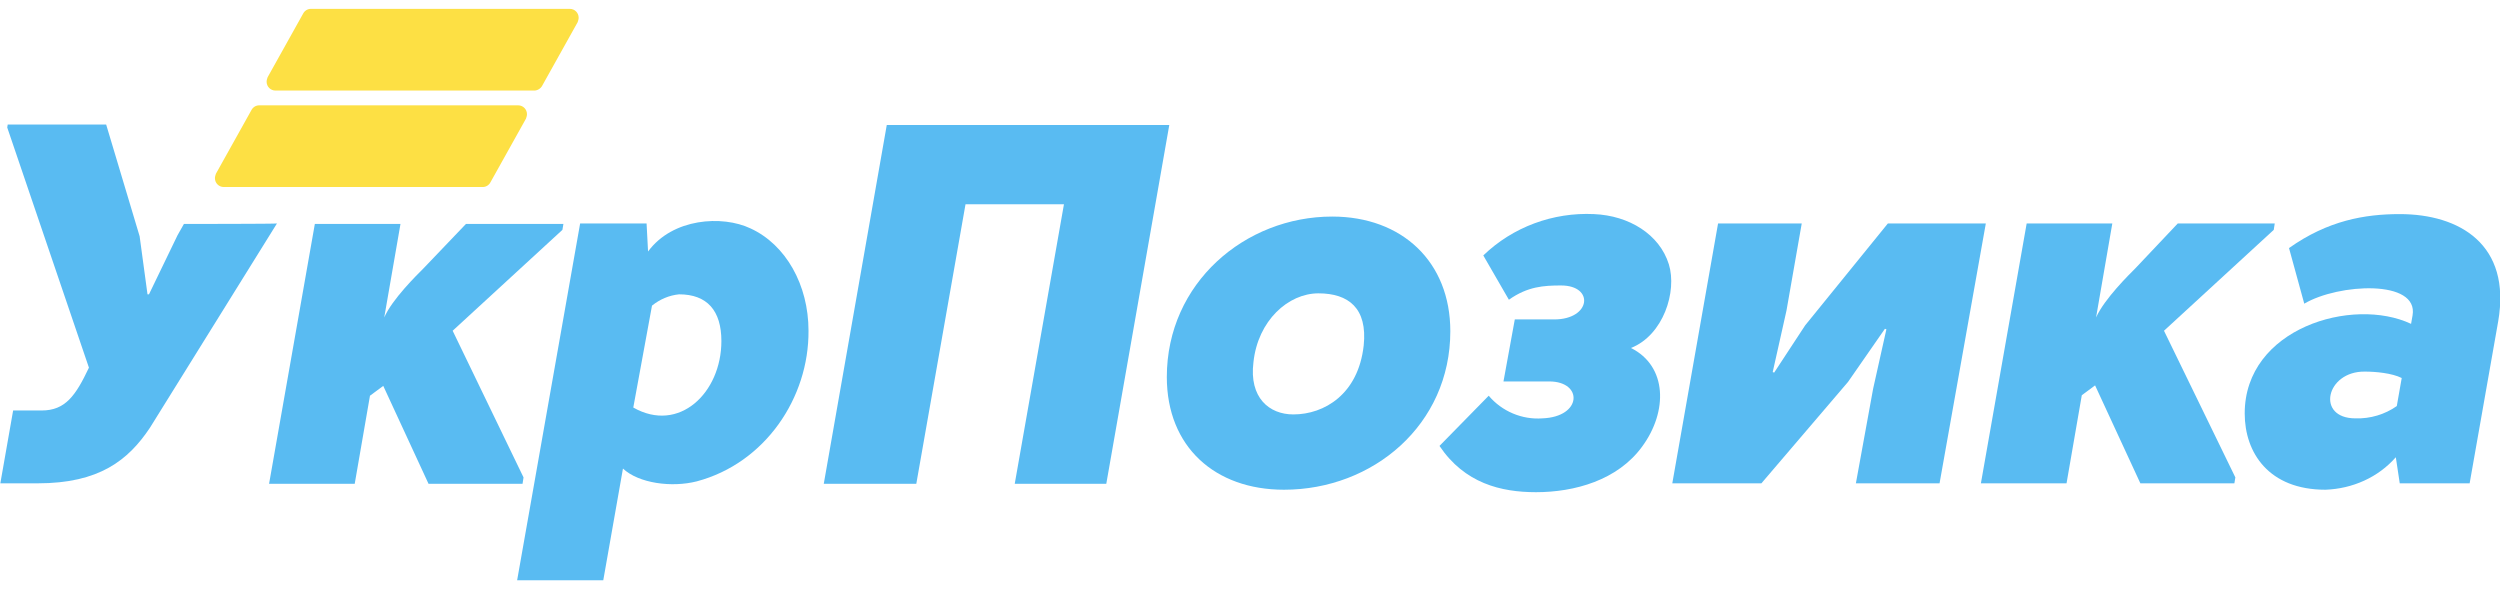
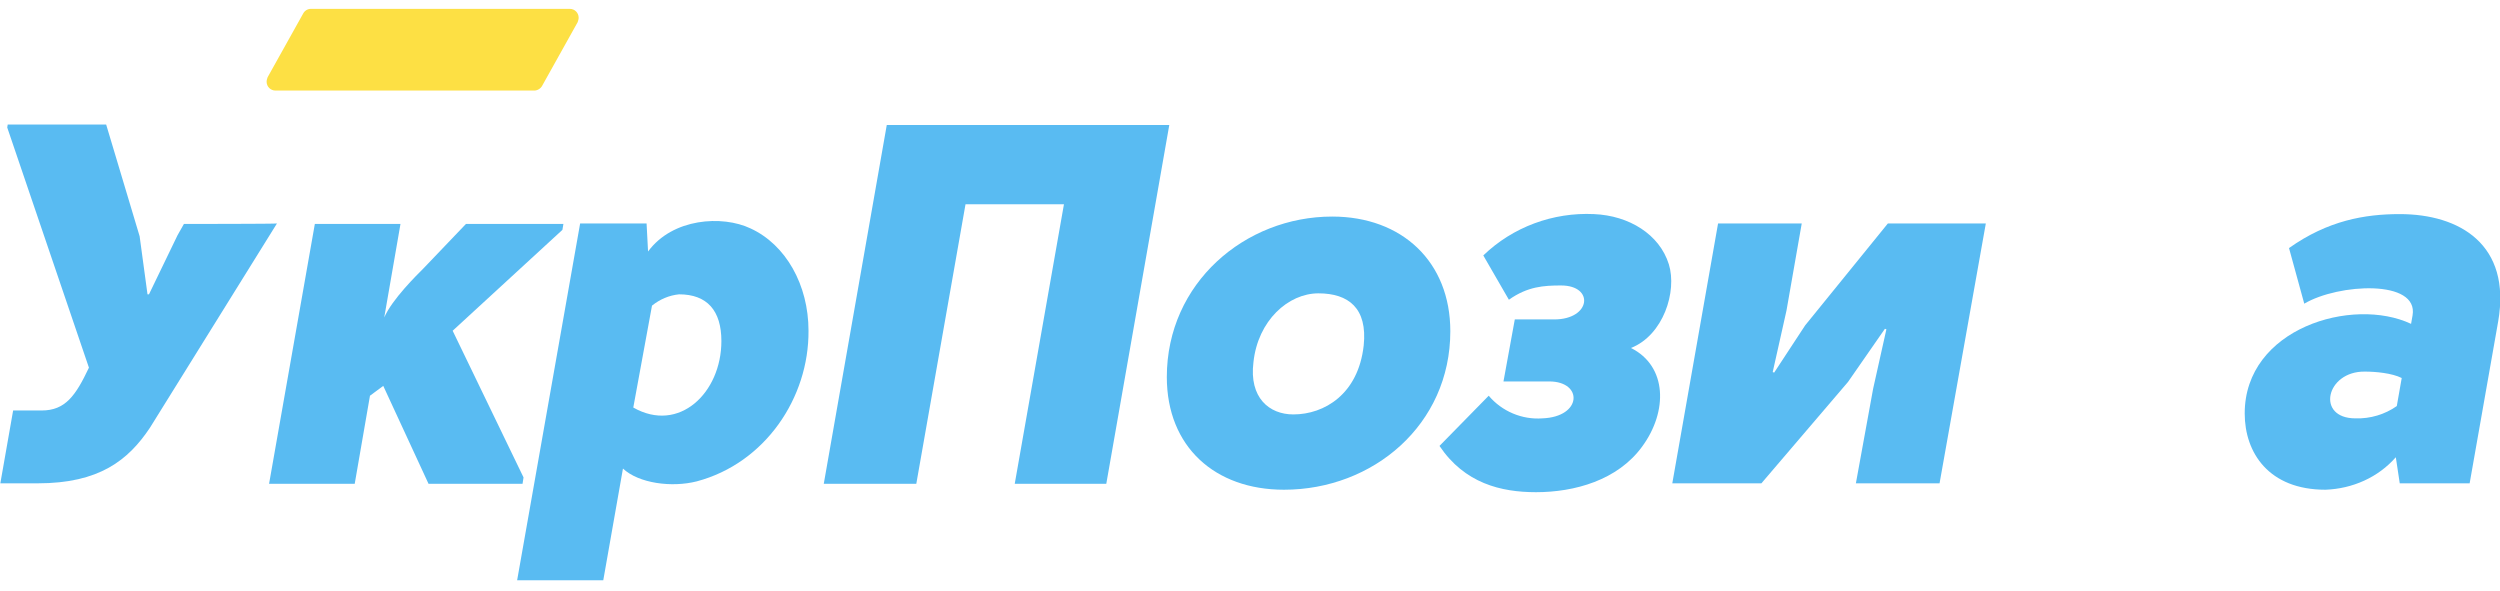
<svg xmlns="http://www.w3.org/2000/svg" enable-background="new 0 0 507.8 120" viewBox="0 0 507.8 120" width="800" height="189">
  <g fill="#59bbf2">
    <path d="m141.5 97.8c-5.1 1.3-11.8.4-15-2.6l-4 22.7h-17.5l12.8-72.5h13.5l.3 5.7c5-6.8 15.1-7.4 20.8-4.7 7.2 3.3 11.8 11.5 11.8 20.8.1 13.6-8.8 26.9-22.7 30.6zm-12.9-15c9.3 5.3 17.9-3 17.9-13.5 0-6.2-2.9-9.5-8.6-9.5-2 .2-3.9 1-5.5 2.3z" />
    <path d="m216.1 41.5h-20l-10 56.8h-18.8l12.8-72.9h57.4l-12.8 72.9h-18.6z" />
    <path d="m260.8 99.5c-14 0-23.8-8.7-23.8-22.9 0-19.1 15.9-32.6 33.6-32.6 14.2 0 24 9.2 24 23.3 0 19-15.7 32.2-33.8 32.2zm1.9-15.3c6.3 0 13.2-4.1 14.3-14 .8-7.6-3.1-10.6-9.2-10.6s-12.3 5.5-13.2 14c-.9 7.2 3.2 10.6 8.1 10.6z" />
    <path d="m302.4 80.4c2.7 3.2 6.8 4.9 10.9 4.6 8.1-.3 8.3-7.5 1.4-7.5h-9.3l2.3-12.6h8c7.5 0 8.2-6.9 1.4-6.9-3.5 0-6.8.2-10.6 2.9l-5.2-9c6-5.8 14.2-8.8 22.5-8.4 7.1.3 13.3 4.1 15.2 10.2 1.7 5.5-1.1 14.4-7.7 17 7.4 3.7 7.5 12.9 2.3 20-5 6.9-13.8 9.3-21.6 9.3-7.1 0-14.5-1.8-19.6-9.4z" />
    <path d="m382.9 66.8-7.5 10.8-17.6 20.6h-18.1l9.3-52.8h17l-3.1 17.7-2.8 12.5.3.1 6.3-9.6 16.8-20.7h19.9l-9.4 52.8h-17l3.5-19.2 2.7-12.1z" />
-     <path d="m453.9 98.2h-19.1l-9.2-19.9-2.7 2-3.1 17.9h-17.4l9.3-52.8h17.4l-3.3 19.1c1.7-3.8 6.8-8.8 8-10l8.6-9.1h19.7l-.2 1.3-22.3 20.5 14.5 29.8z" />
    <path d="m487.5 98.2-.8-5.3c-3.6 4.1-8.8 6.4-14.3 6.6-11.5 0-16.4-7.5-16.4-15.5 0-17.3 21.9-23.8 33.8-18.2l.3-1.7c1.3-7.4-15.1-6.5-22-2.4l-3.1-11.3c7.9-5.6 15.4-6.9 22.5-6.9 12.2 0 22.7 6.2 20 21.8l-5.8 32.9zm-9-13.2c3 .1 6-.8 8.4-2.5l1-5.7c-2-1-5.3-1.3-7.5-1.3-7.9-.1-10 9.5-1.9 9.5z" />
    <path d="m37.3 45.5-1.3 2.3-5.8 12h-.3l-1.6-11.8-6.8-22.7h-20l-.1.6 16.6 48.8c-2.7 5.7-4.8 8.7-9.6 8.7h-5.8l-2.6 14.8h7.6c12.5 0 18.4-4.7 22.8-11.3l25.8-41.5c0 .1-18.9.1-18.9.1z" />
    <path d="m114.4 45.5h-19.8l-8.6 9c-1.3 1.3-6.4 6.3-8 10l3.3-19h-17.4l-9.3 52.8h17.4l3.1-17.9 2.7-2 9.2 19.9h19.1l.2-1.3-14.4-29.8 22.3-20.5z" />
  </g>
-   <path d="m98 38h-52.6c-1 0-1.8-.8-1.8-1.8 0-.3.1-.6.2-.9l7.2-12.9c.3-.6.9-1 1.6-1h52.6c1 0 1.8.8 1.8 1.8 0 .3-.1.6-.2.9l-7.2 12.9c-.3.6-.9 1-1.6 1z" fill="#fde044" />
  <path d="m108.5 18.4h-52.6c-1 0-1.8-.8-1.8-1.8 0-.3.1-.6.2-.9l7.2-12.9c.3-.6.9-1 1.6-1h52.6c1 0 1.8.8 1.8 1.8 0 .3-.1.6-.2.9l-7.2 12.9c-.3.6-1 1-1.6 1z" fill="#fde044" />
</svg>